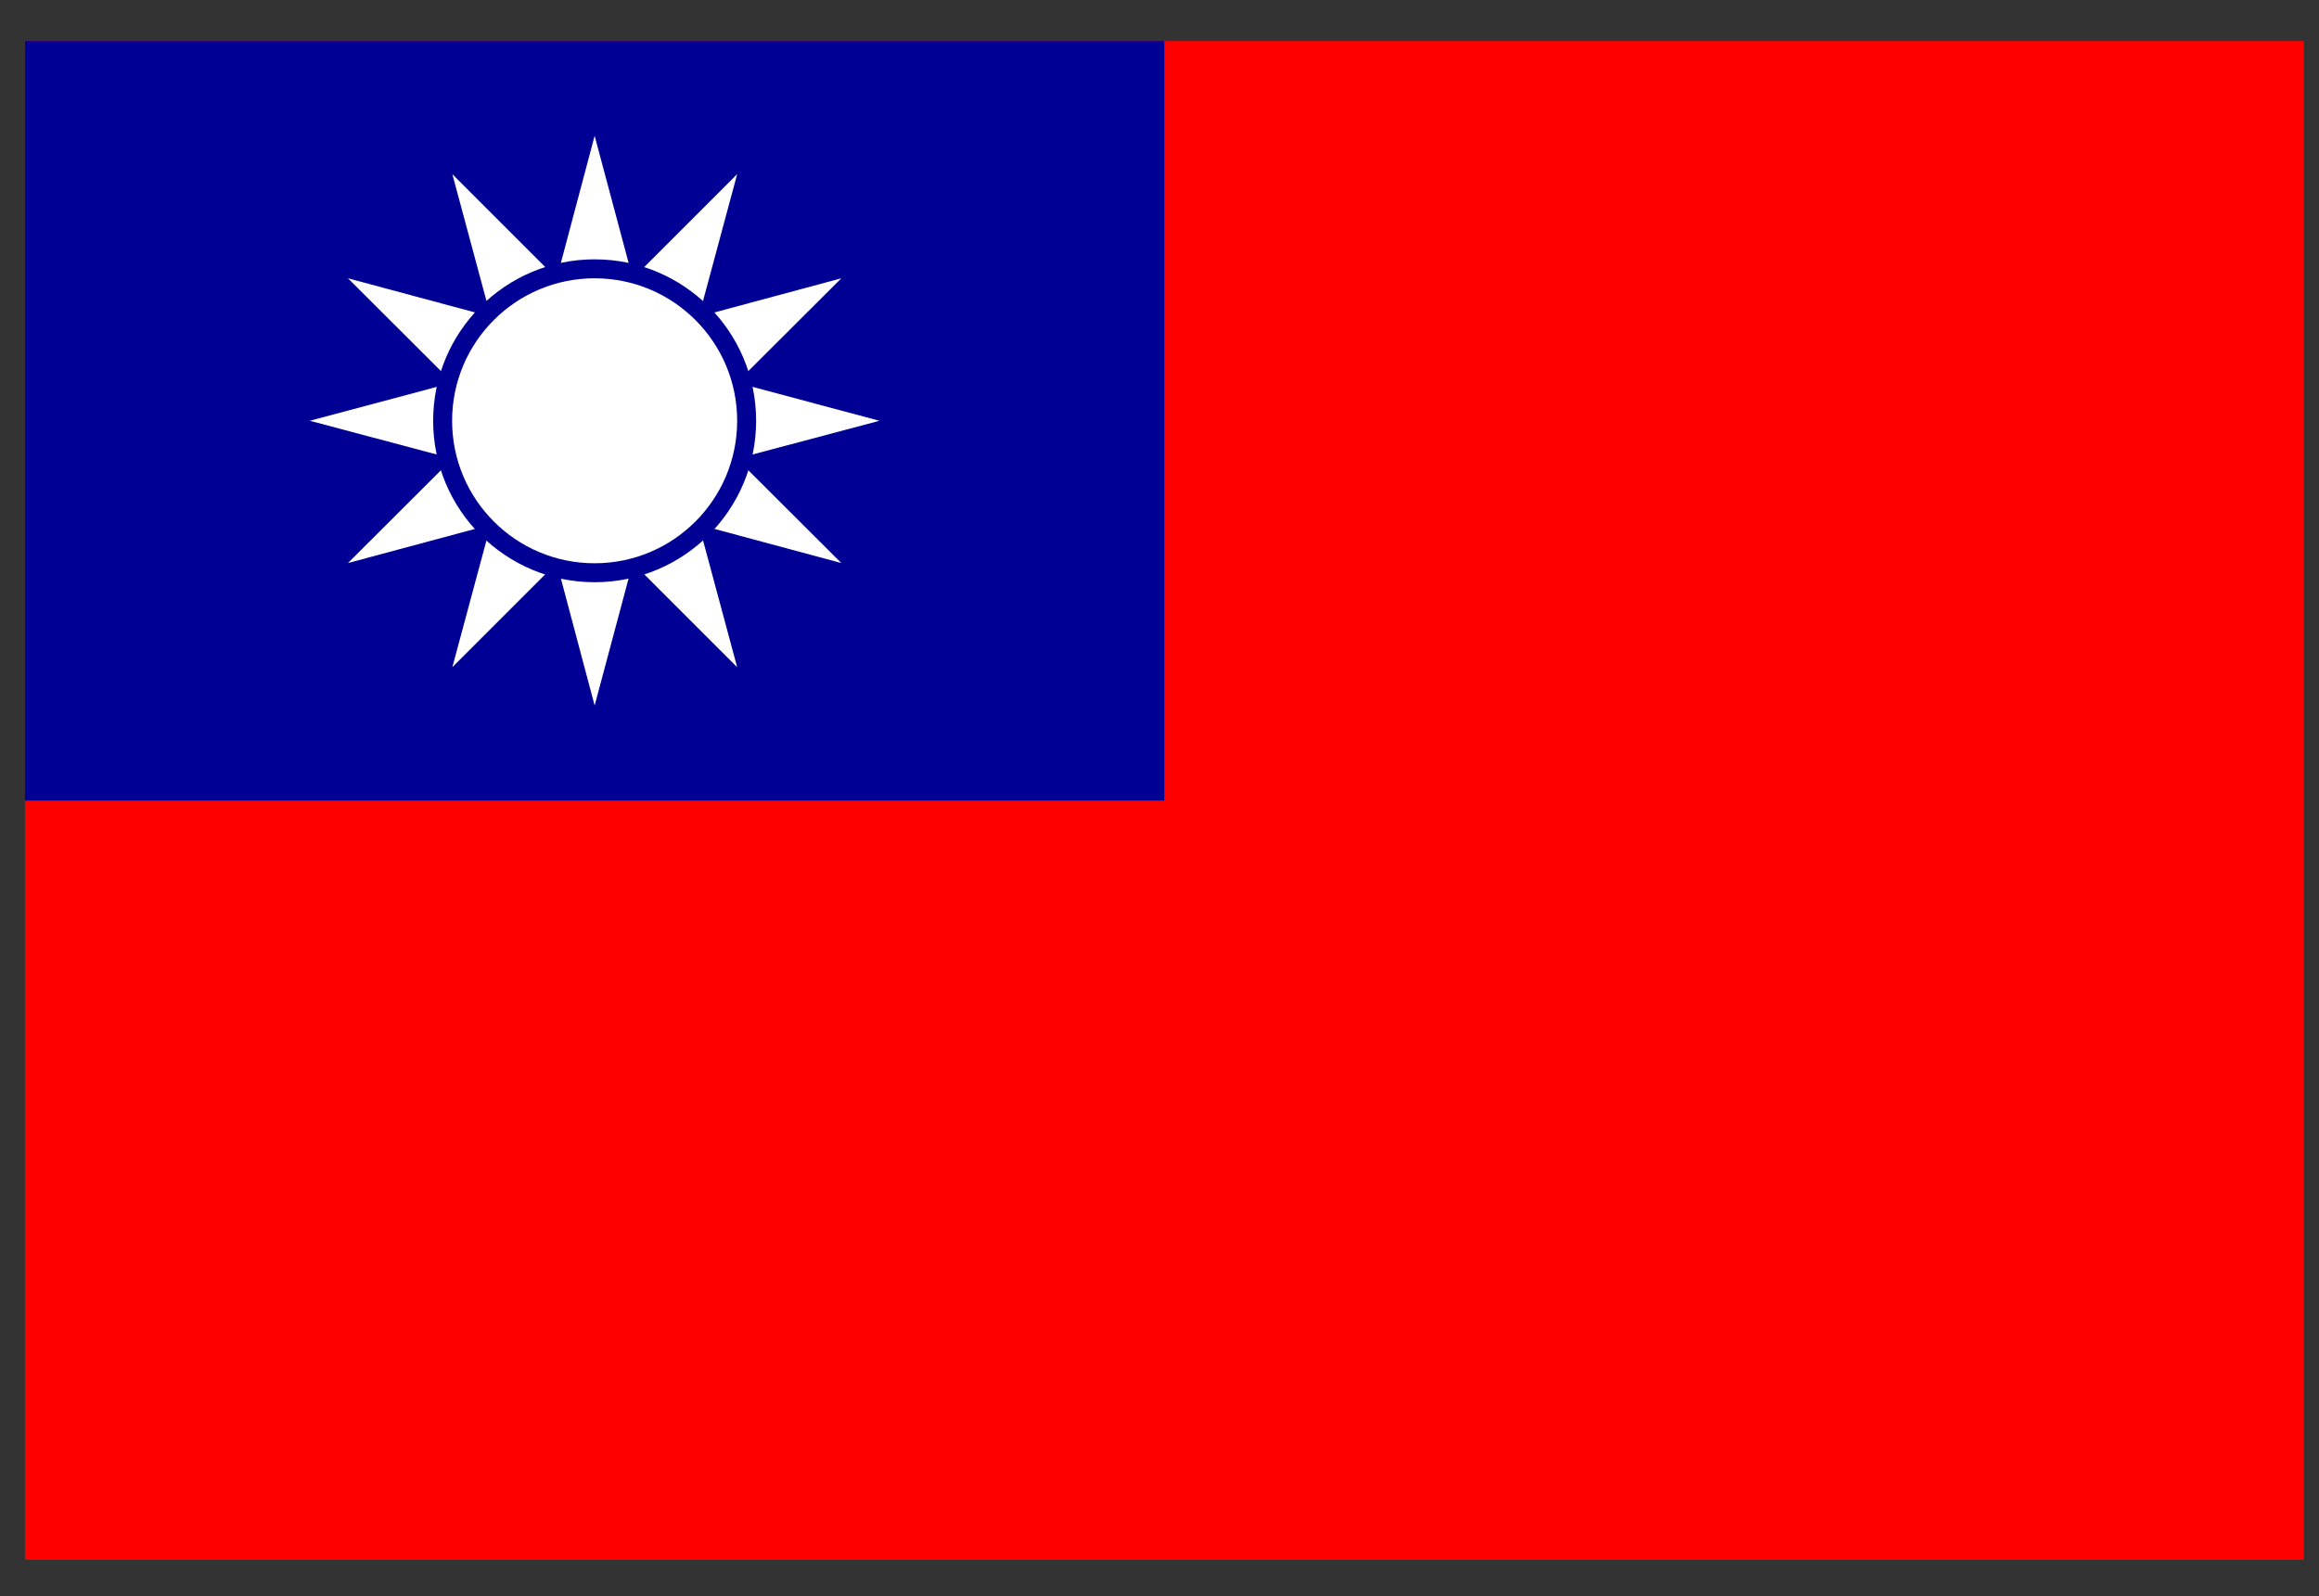
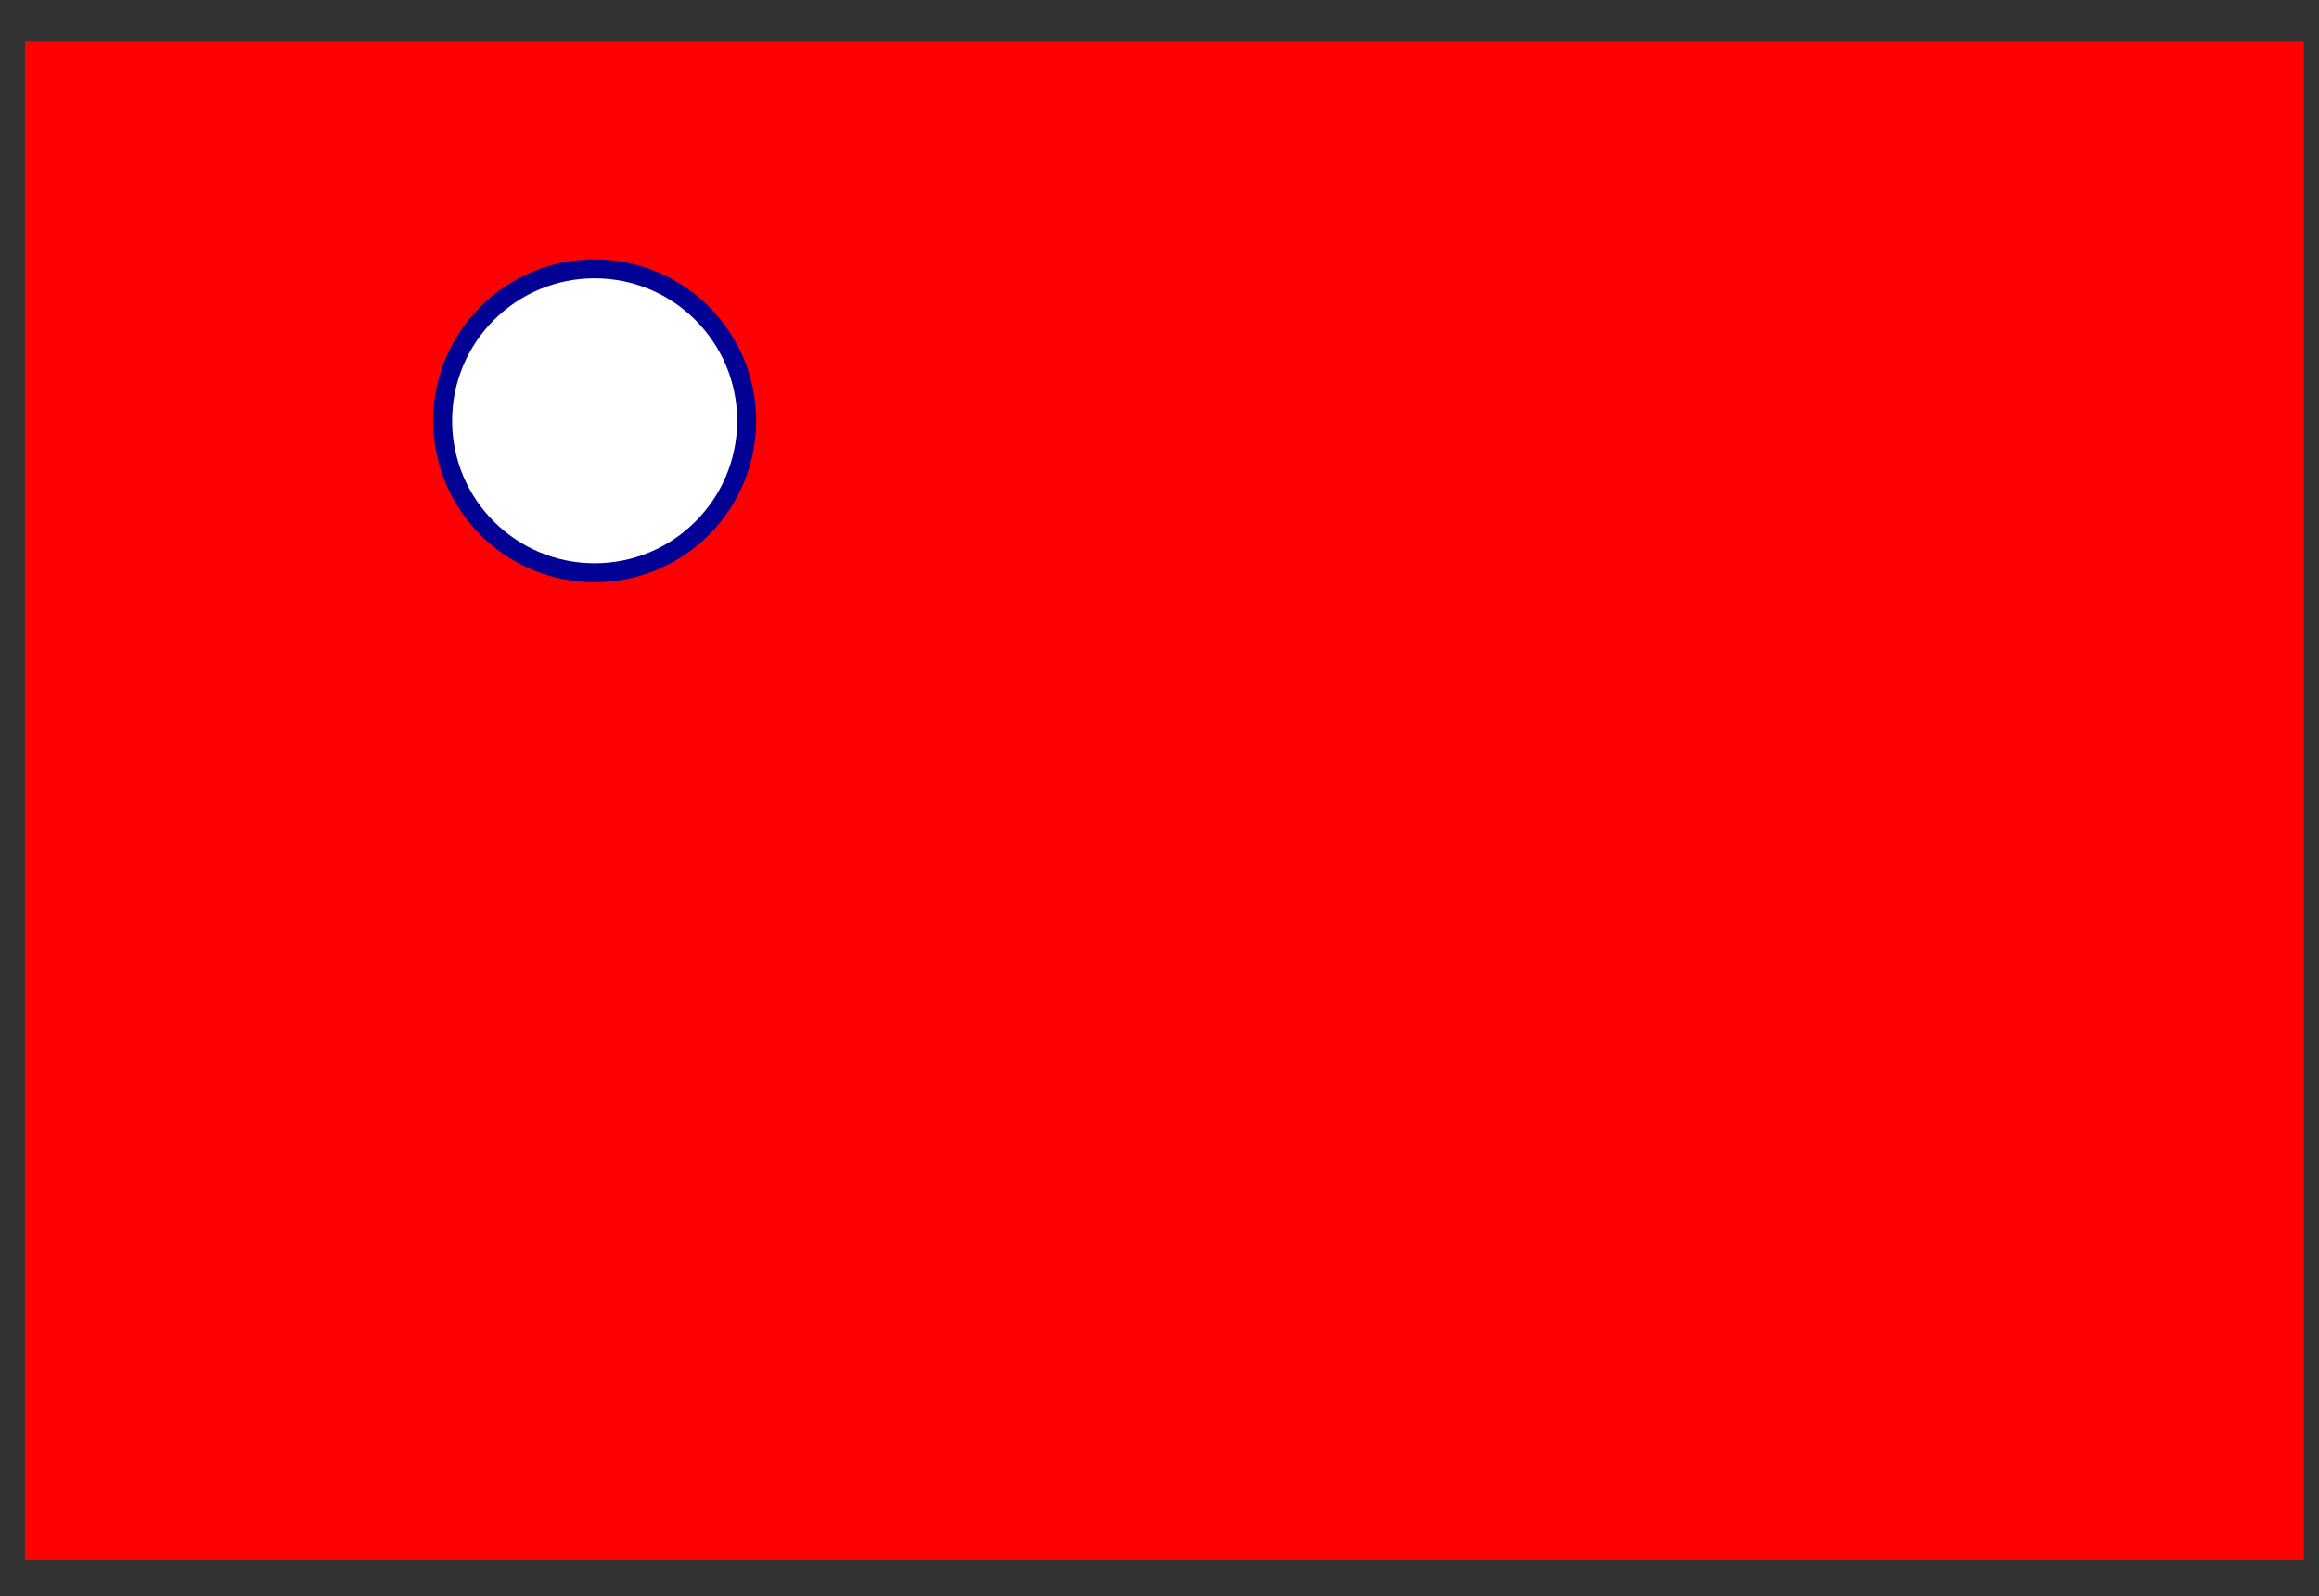
<svg xmlns="http://www.w3.org/2000/svg" id="_レイヤー_1" data-name="レイヤー_1" version="1.1" viewBox="0 0 103.97 71.58">
  <rect x="0" y="0" width="103.97" height="71.58" fill="#333333" stroke="none" />
  <g id="Taiwan">
    <rect id="red" x="1.12" y="1.84" width="102.17" height="68.11" style="fill: #fe0000;" />
-     <rect id="blue" x="1.12" y="1.84" width="51.08" height="34.06" style="fill: #000095;" />
    <g>
-       <polygon points="33.03 20.57 39.43 18.87 33.03 17.16 37.72 12.48 31.33 14.2 33.05 7.81 28.37 12.49 26.66 6.09 24.96 12.49 20.28 7.81 22 14.2 15.6 12.48 20.29 17.16 13.89 18.87 20.29 20.57 15.6 25.25 22 23.53 20.28 29.92 24.96 25.24 26.66 31.64 28.37 25.24 33.05 29.92 31.33 23.53 37.72 25.25 33.03 20.57" style="fill: #fff;" />
      <circle cx="26.66" cy="18.87" r="7.24" style="fill: #000095;" />
      <circle cx="26.66" cy="18.87" r="6.39" style="fill: #fff;" />
    </g>
  </g>
</svg>